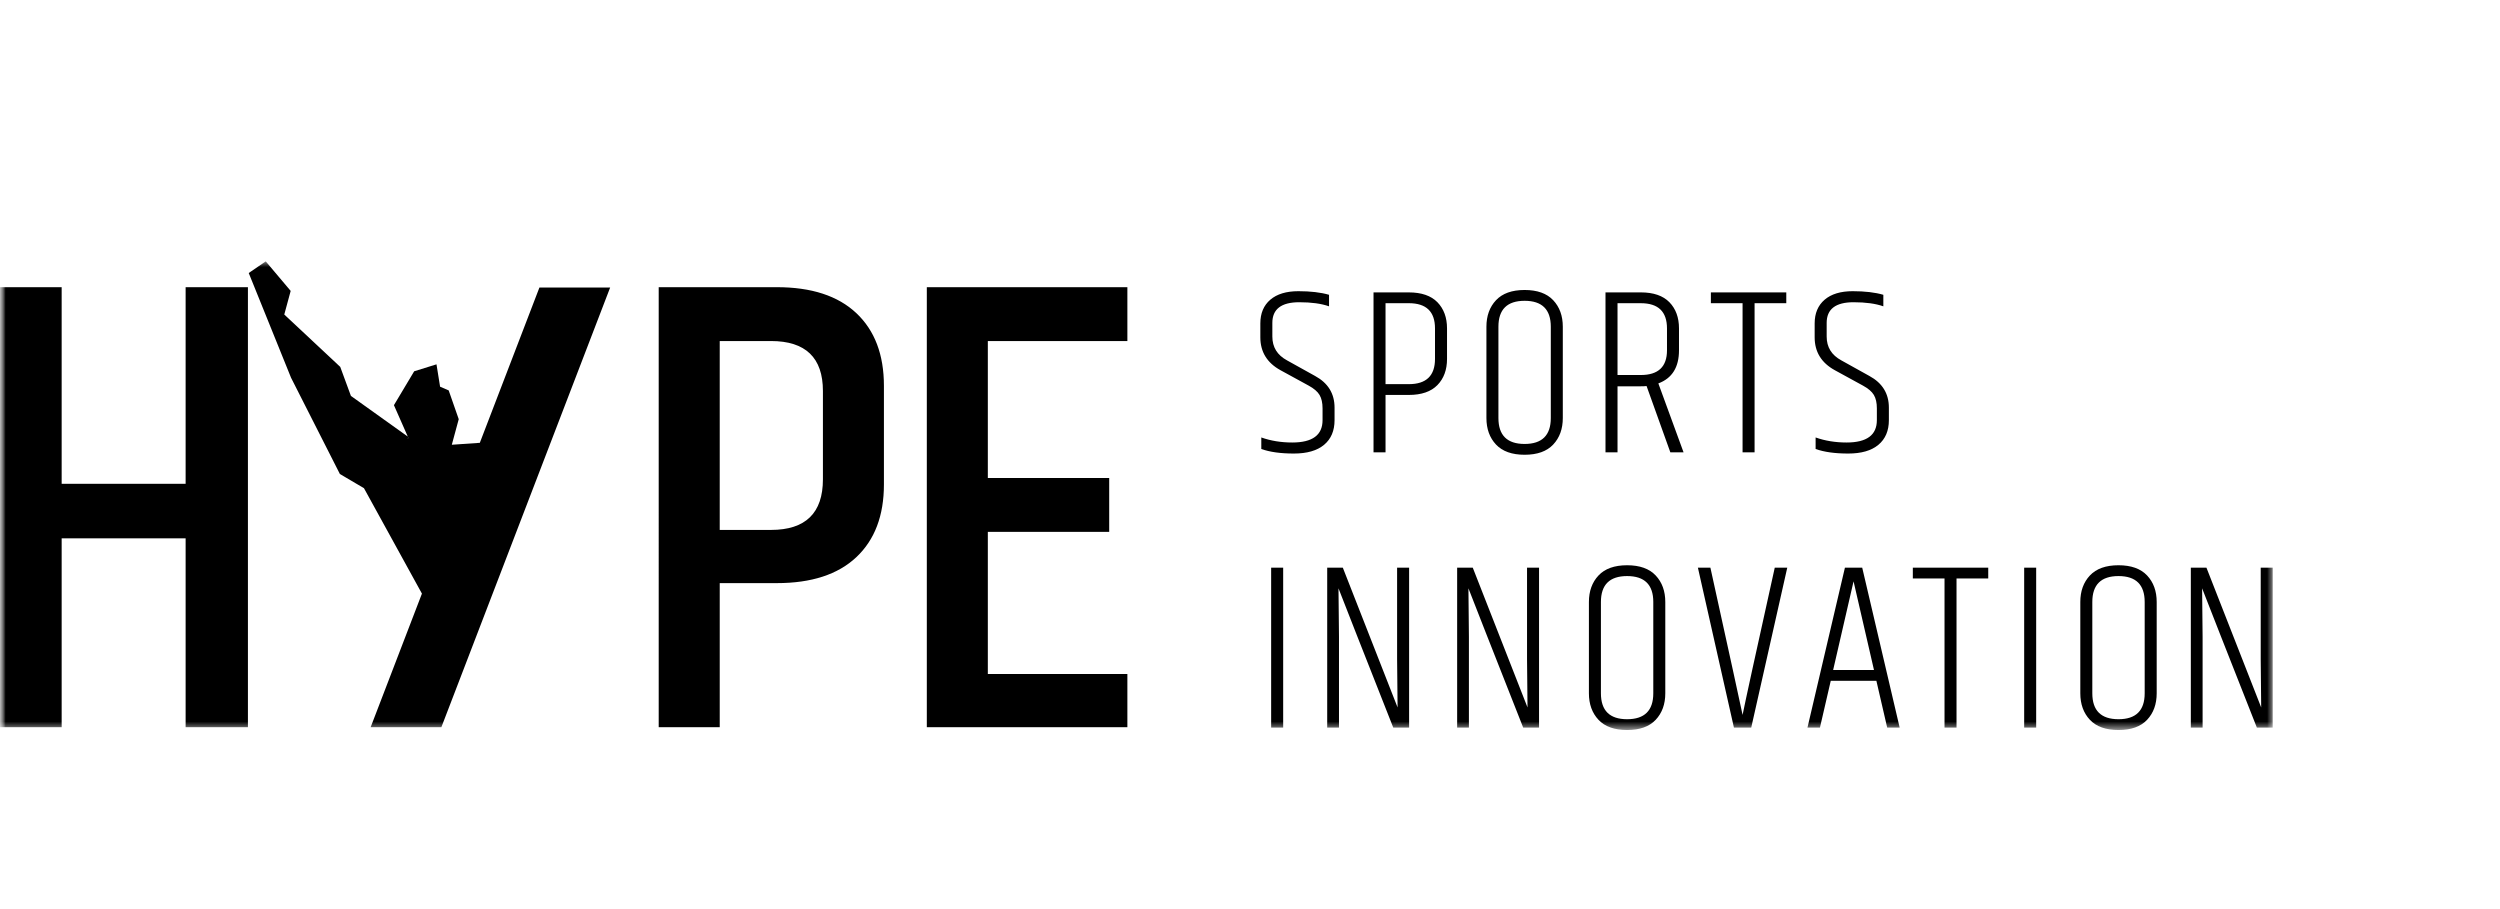
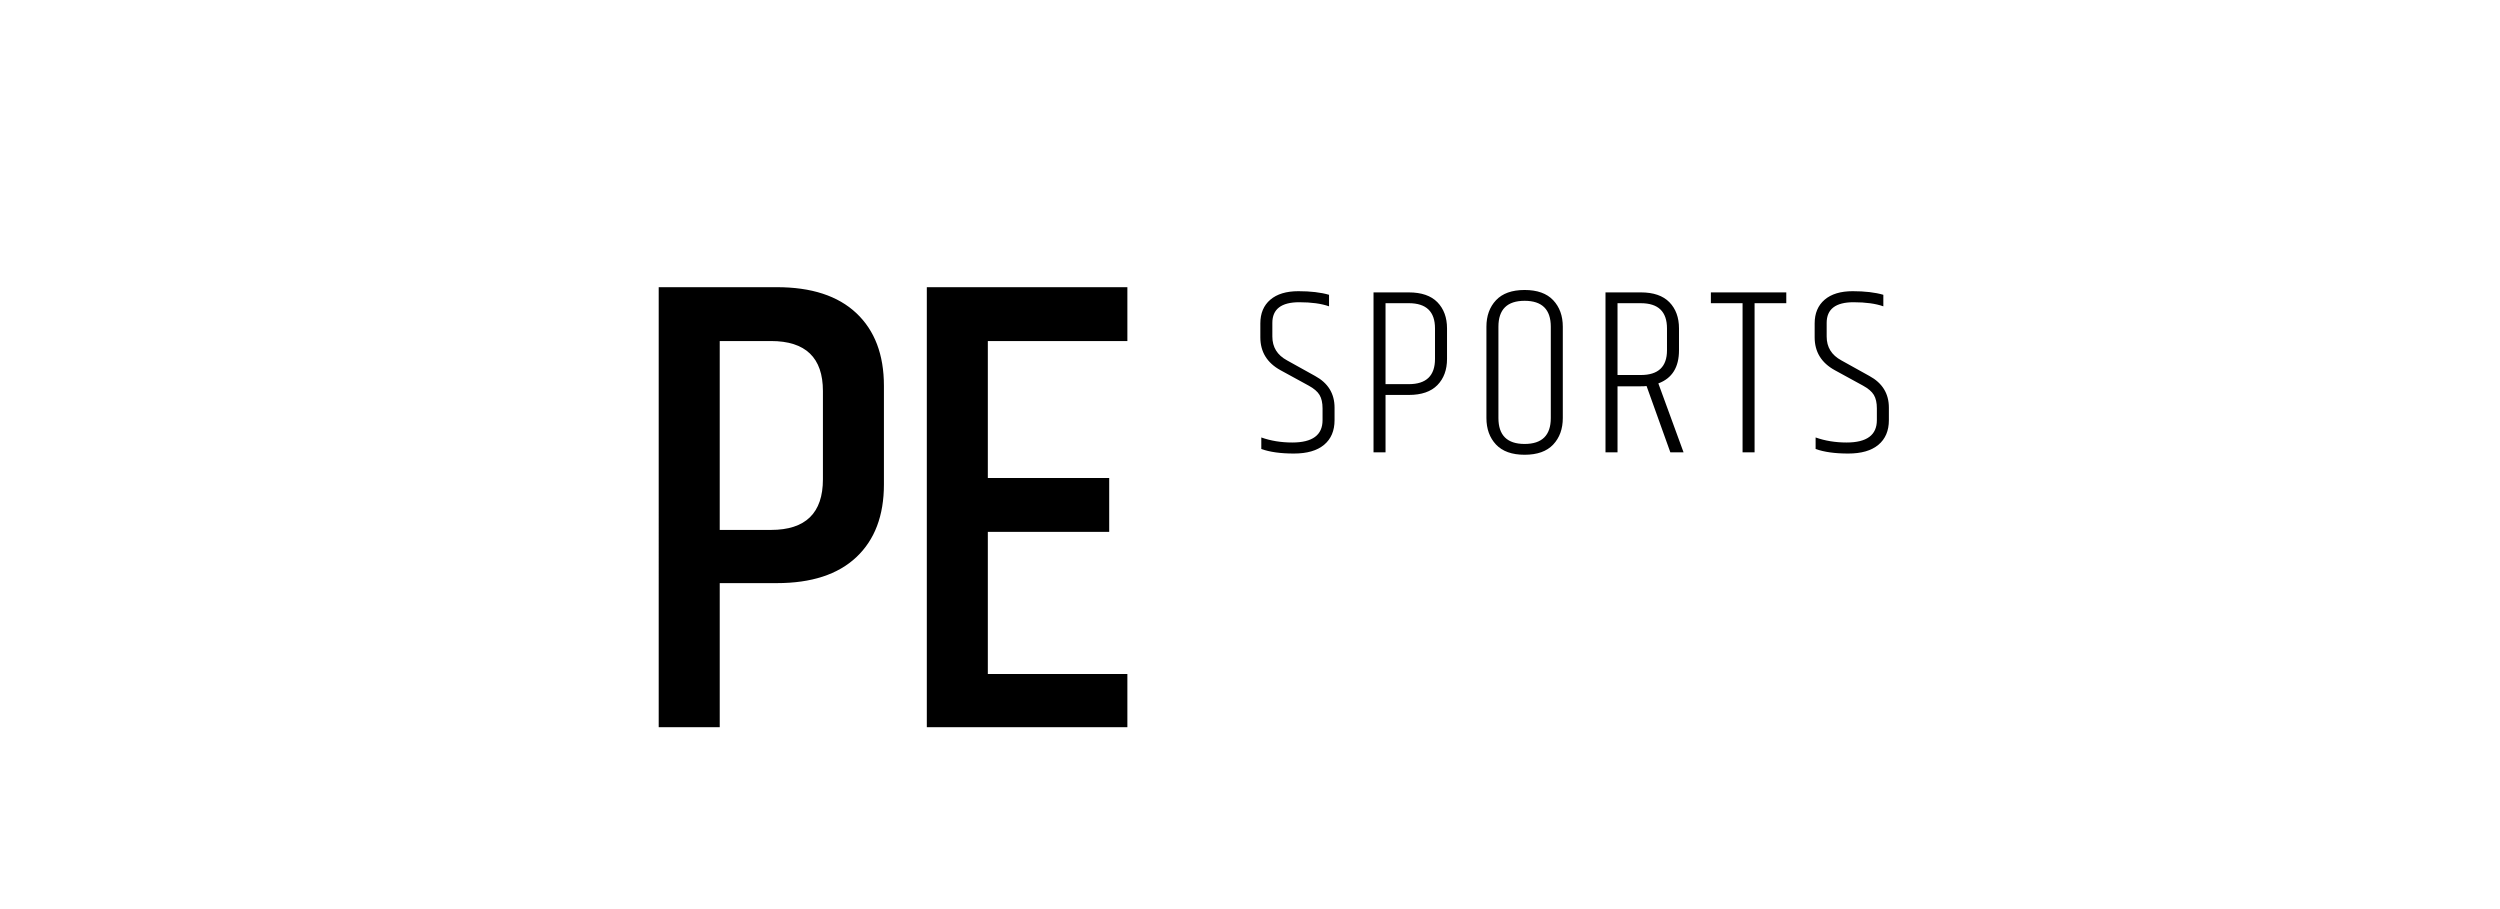
<svg xmlns="http://www.w3.org/2000/svg" xmlns:xlink="http://www.w3.org/1999/xlink" width="220" height="80" viewBox="0 0 220 80">
  <defs>
    <path id="pp4d5pjdia" d="M0 0H219.515V79.471H0z" />
    <path id="vvu89c2j9c" d="M0 41.242L200 41.242 200 0 0 0z" />
  </defs>
  <g fill="none" fill-rule="evenodd">
    <mask id="fzi9rqrwib" fill="#fff">
      <use xlink:href="#pp4d5pjdia" />
    </mask>
    <g mask="url(#fzi9rqrwib)">
      <g transform="translate(0 23)">
        <path fill="#000" d="M72.417 11.41c0-2.932-1.524-4.399-4.57-4.399h-4.511v16.622h4.512c3.045 0 4.569-1.486 4.569-4.455v-7.769zm-14.45-9.138h10.395c3.046 0 5.378.761 6.996 2.284 1.618 1.524 2.427 3.655 2.427 6.397v8.681c0 2.74-.809 4.874-2.427 6.397-1.618 1.522-3.95 2.284-6.996 2.284h-5.026v12.68h-5.37V2.271zM81.56 2.271L99.209 2.271 99.209 7.012 86.929 7.012 86.929 19.063 97.61 19.063 97.61 23.803 86.929 23.803 86.929 36.311 99.209 36.311 99.209 40.994 81.56 40.994zM110.91 5.457c0-.887.292-1.581.877-2.082.586-.5 1.41-.75 2.474-.75 1.063 0 1.962.105 2.694.317v1.015c-.676-.24-1.55-.36-2.62-.36-1.58 0-2.368.606-2.368 1.818V6.62c0 .93.43 1.627 1.29 2.092l2.472 1.374c1.141.62 1.712 1.55 1.712 2.79v1.099c0 .93-.306 1.653-.919 2.166-.613.514-1.501.771-2.663.771-1.163 0-2.117-.133-2.864-.4v-1.015c.83.295 1.74.444 2.726.444 1.776 0 2.664-.656 2.664-1.966v-1.036c0-.492-.089-.887-.265-1.183-.175-.297-.497-.571-.961-.824l-2.474-1.353c-1.183-.65-1.775-1.614-1.775-2.897V5.457zM126.28 5.901c0-1.48-.768-2.22-2.303-2.22h-2.05v7.124h2.05c1.535 0 2.303-.74 2.303-2.22V5.901zm-5.41-3.17h3.107c1.112 0 1.951.289 2.515.865.563.58.846 1.347.846 2.305v2.684c0 .958-.283 1.727-.846 2.303-.564.578-1.403.867-2.515.867h-2.05v5.053h-1.057V2.73zM136.47 5.753c0-1.521-.769-2.282-2.304-2.282-1.536 0-2.305.76-2.305 2.282v8.032c0 1.522.769 2.283 2.305 2.283 1.535 0 2.304-.761 2.304-2.283V5.753zm-5.665 0c0-.958.282-1.736.845-2.335.564-.599 1.403-.899 2.516-.899s1.951.3 2.515.899c.564.599.846 1.377.846 2.335v8.032c0 .958-.282 1.737-.846 2.336-.564.598-1.402.898-2.515.898-1.113 0-1.952-.3-2.516-.898-.563-.6-.845-1.378-.845-2.336V5.753zM142.342 10.001h2.05c1.535 0 2.303-.725 2.303-2.177V5.902c0-1.48-.768-2.22-2.303-2.22h-2.05v6.32zm2.05.994h-2.05v5.812h-1.058V2.73h3.108c1.113 0 1.952.289 2.516.866.562.578.844 1.347.844 2.305v1.922c0 1.494-.605 2.467-1.817 2.917l2.219 6.066h-1.163l-2.092-5.834c-.113.015-.282.022-.507.022zM157.193 2.73L157.193 3.681 154.403 3.681 154.403 16.807 153.346 16.807 153.346 3.681 150.557 3.681 150.557 2.73zM159.69 5.457c0-.887.292-1.581.877-2.082.584-.5 1.41-.75 2.473-.75 1.064 0 1.961.105 2.694.317v1.015c-.676-.24-1.55-.36-2.62-.36-1.579 0-2.367.606-2.367 1.818V6.62c0 .93.43 1.627 1.289 2.092l2.472 1.374c1.142.62 1.713 1.55 1.713 2.79v1.099c0 .93-.306 1.653-.92 2.166-.612.514-1.5.771-2.662.771-1.163 0-2.118-.133-2.865-.4v-1.015c.831.295 1.74.444 2.727.444 1.776 0 2.663-.656 2.663-1.966v-1.036c0-.492-.088-.887-.264-1.183-.176-.297-.498-.571-.962-.824l-2.473-1.353c-1.184-.65-1.775-1.614-1.775-2.897V5.457z" />
        <mask id="ytnhz85ycd" fill="#fff">
          <use xlink:href="#vvu89c2j9c" />
        </mask>
-         <path fill="#000" d="M111.861 41.031L112.919 41.031 112.919 26.955 111.861 26.955zM122.987 39.255l-.042-4.27v-8.031h1.057V41.03h-1.395c-2.692-6.82-4.298-10.906-4.82-12.258l.044 4.27v7.988h-1.037V26.954h1.374c3.044 7.75 4.65 11.851 4.819 12.301M134.421 39.255l-.042-4.27v-8.031h1.057V41.03h-1.395c-2.691-6.82-4.298-10.906-4.819-12.258l.042 4.27v7.988h-1.035V26.954h1.374c3.043 7.75 4.649 11.851 4.818 12.301M198.985 39.255l-.042-4.27v-8.031H200V41.03h-1.395c-2.691-6.82-4.297-10.906-4.819-12.258l.043 4.27v7.988h-1.036V26.954h1.374c3.043 7.75 4.65 11.851 4.818 12.301M145.49 29.977c0-1.522-.77-2.283-2.305-2.283-1.536 0-2.304.76-2.304 2.283v8.031c0 1.522.768 2.283 2.304 2.283 1.536 0 2.304-.76 2.304-2.283v-8.031zm-5.666 0c0-.958.282-1.736.846-2.336.563-.598 1.402-.899 2.515-.899 1.114 0 1.952.3 2.515.899.564.6.846 1.378.846 2.336v8.031c0 .959-.282 1.737-.846 2.336-.563.6-1.401.898-2.515.898-1.113 0-1.952-.299-2.515-.898-.564-.599-.846-1.377-.846-2.336v-8.031zM156.18 26.954h1.099l-3.171 14.077h-1.521l-3.172-14.077h1.1c1.691 7.68 2.634 11.998 2.833 12.957.239-1.198 1.183-5.518 2.831-12.957M161.317 35.958h3.593l-1.797-7.8-1.796 7.8zm4.756 5.072l-.952-4.12h-4.015l-.952 4.12h-1.098l3.297-14.076h1.521l3.297 14.076h-1.098zM174.965 26.954L174.965 27.905 172.174 27.905 172.174 41.031 171.118 41.031 171.118 27.905 168.329 27.905 168.329 26.954zM178.127 41.031L179.183 41.031 179.183 26.955 178.127 26.955zM188.732 29.977c0-1.522-.769-2.283-2.304-2.283-1.535 0-2.304.76-2.304 2.283v8.031c0 1.522.769 2.283 2.304 2.283 1.535 0 2.304-.76 2.304-2.283v-8.031zm-5.665 0c0-.958.282-1.736.845-2.336.564-.598 1.403-.899 2.516-.899s1.951.3 2.516.899c.563.6.845 1.378.845 2.336v8.031c0 .959-.282 1.737-.845 2.336-.565.6-1.403.898-2.516.898s-1.952-.299-2.516-.898c-.563-.599-.845-1.377-.845-2.336v-8.031zM16.335 2.271L21.817 2.271 21.817 40.994 16.335 40.994 16.335 24.375 5.426 24.375 5.426 40.994 0 40.994 0 2.271 5.426 2.271 5.426 19.577 16.335 19.577zM35.872 15.61l.048-.112.017.04-.065.072zM47.47 2.3l-5.246 13.668-2.465.17.609-2.25-.884-2.533-.757-.327-.316-1.967-1.964.612-1.782 2.982 1.22 2.764-5.005-3.579-.938-2.552-4.926-4.61.563-2.078-2.194-2.6-1.497 1.025 3.724 9.216 4.298 8.472 2.118 1.246 5.102 9.279-4.513 11.755h6.224L53.694 2.301H47.47z" mask="url(#ytnhz85ycd)" />
      </g>
    </g>
  </g>
</svg>